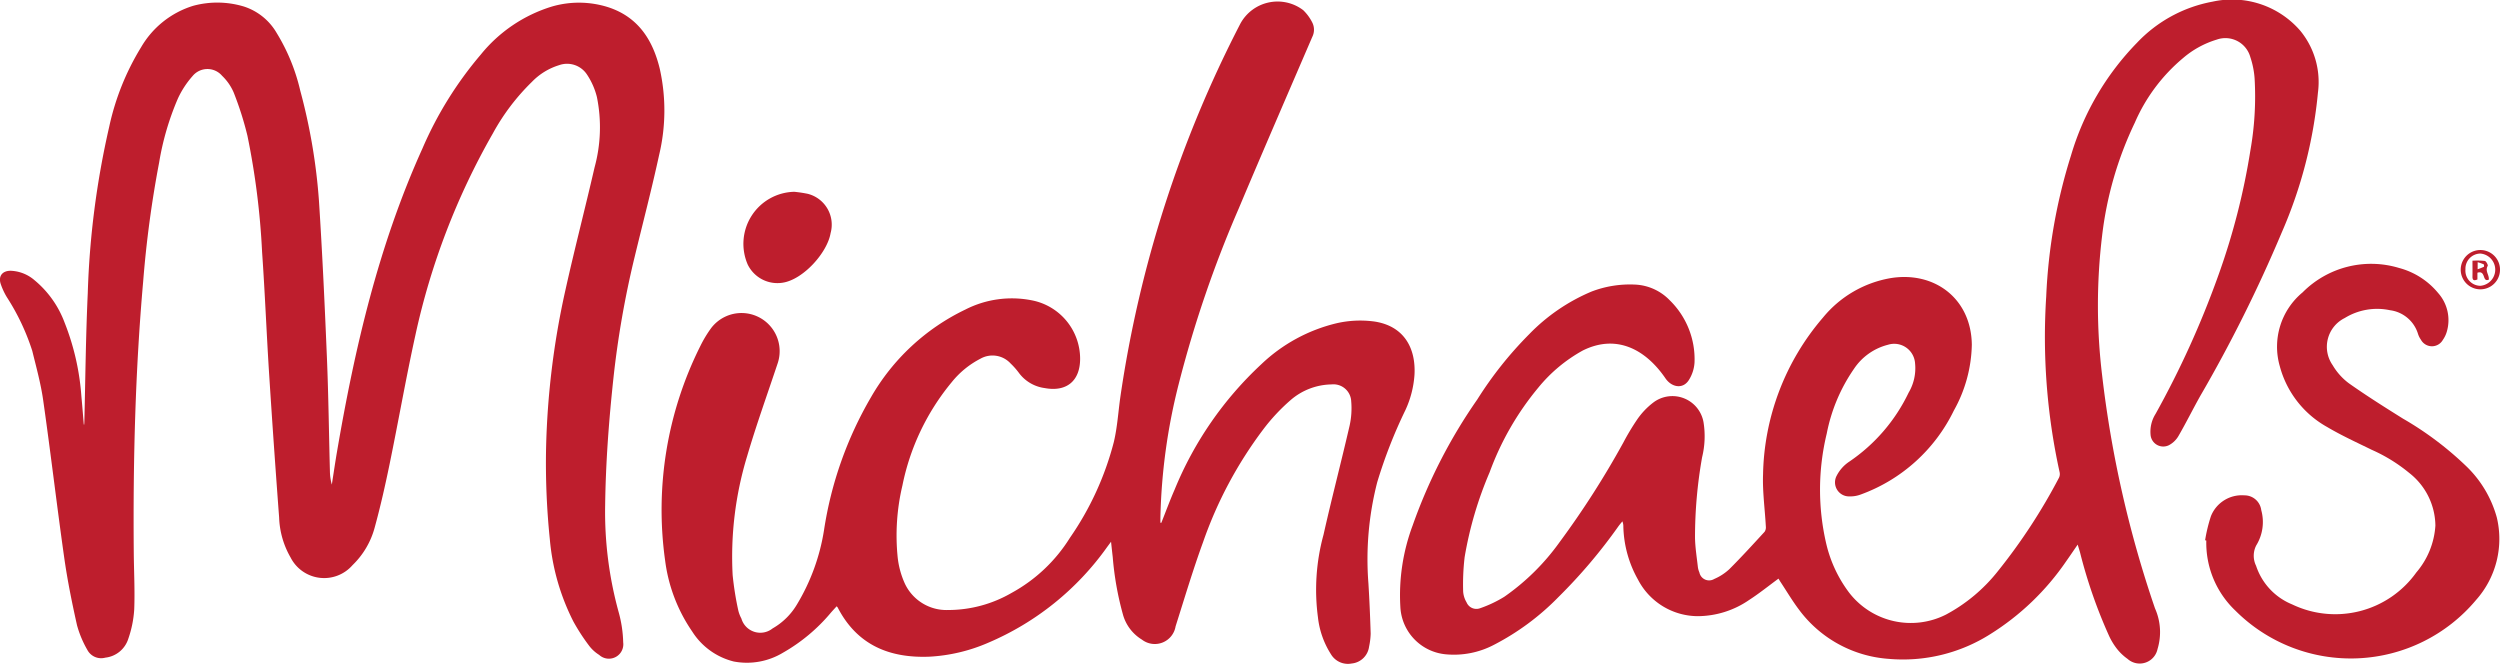
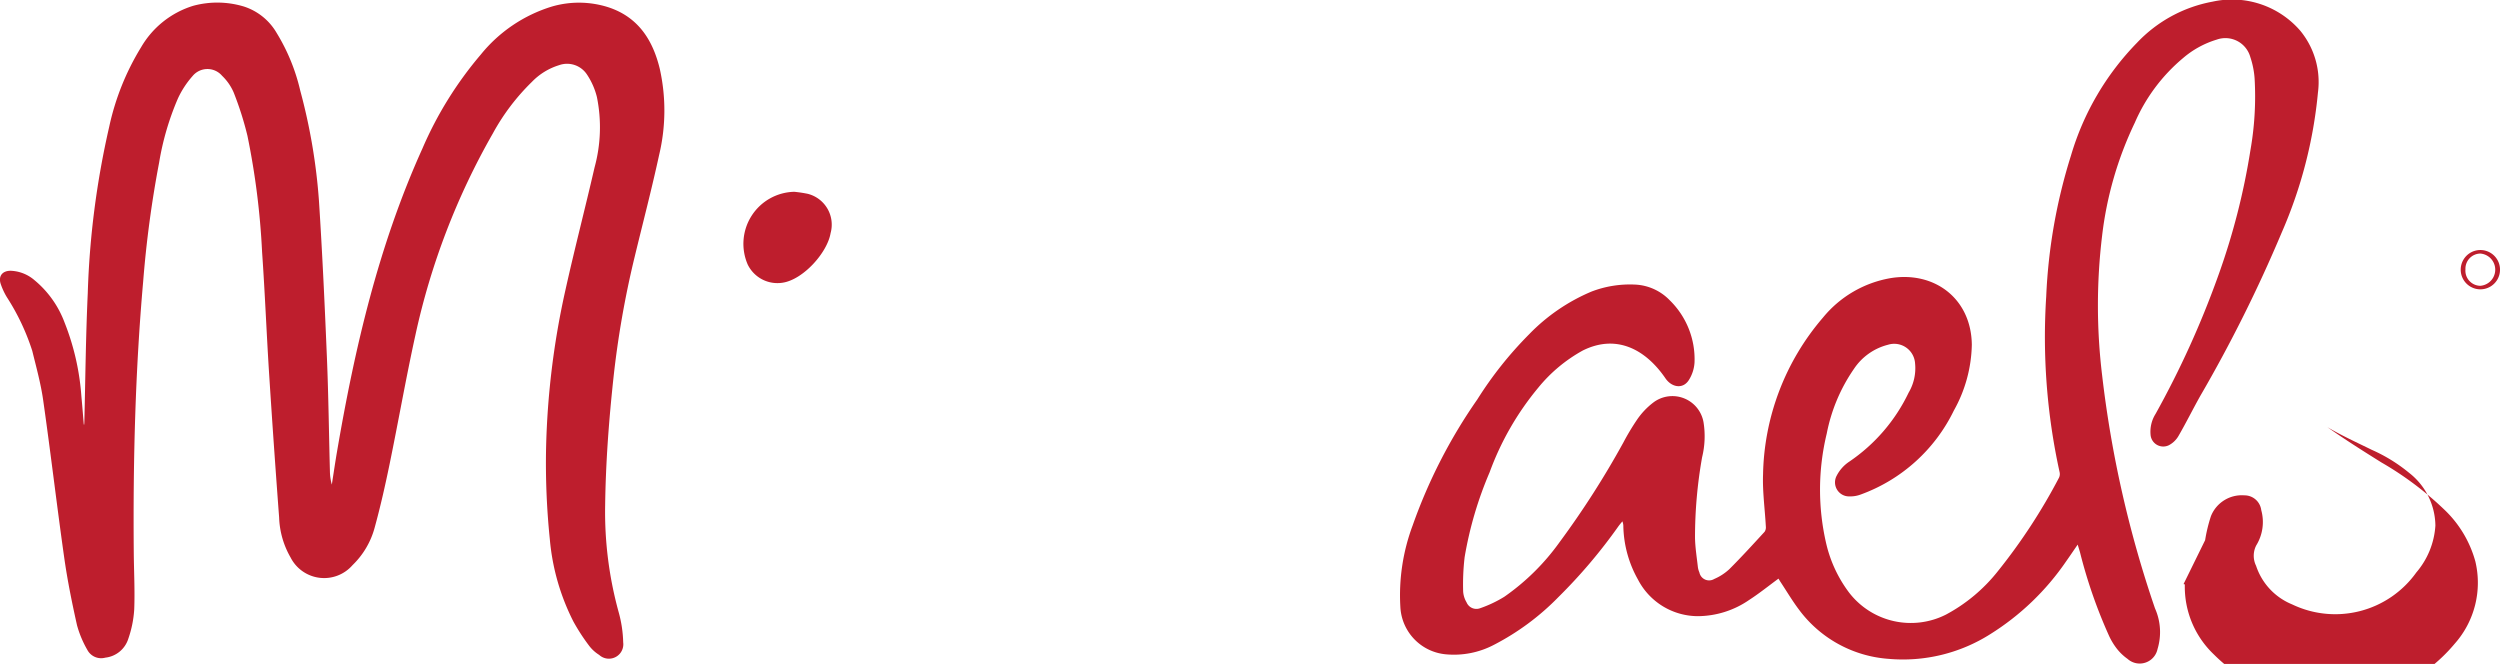
<svg xmlns="http://www.w3.org/2000/svg" width="239.172" height="63.516" viewBox="0 0 239.172 63.516">
  <defs>
    <clipPath id="clip-path">
      <rect id="Rectangle_916" data-name="Rectangle 916" width="239.172" height="63.517" fill="none" />
    </clipPath>
  </defs>
  <g id="Group_112" data-name="Group 112" clip-path="url(#clip-path)">
    <path id="Path_19716" data-name="Path 19716" d="M1489.827,52.1c-.4.577-.744,1.093-1.105,1.6a24.56,24.56,0,0,1-7.262,6.971,15.6,15.6,0,0,1-9.721,2.361,11.7,11.7,0,0,1-8.577-4.709c-.639-.845-1.181-1.763-1.766-2.649-.076-.115-.143-.235-.194-.318-.953.7-1.853,1.426-2.82,2.05a8.719,8.719,0,0,1-4.9,1.542,6.473,6.473,0,0,1-5.722-3.5,10.837,10.837,0,0,1-1.4-5.053,1.28,1.28,0,0,0-.093-.519c-.127.159-.262.313-.381.477a50.47,50.47,0,0,1-5.728,6.759A23.993,23.993,0,0,1,1434,61.679a8.235,8.235,0,0,1-4.629.918,4.791,4.791,0,0,1-4.345-4.545,19.066,19.066,0,0,1,1.174-7.776,50.27,50.27,0,0,1,6.186-12.058,36.005,36.005,0,0,1,4.954-6.232A18.062,18.062,0,0,1,1443.3,27.9a10.242,10.242,0,0,1,4.138-.676,4.9,4.9,0,0,1,3.35,1.494,7.88,7.88,0,0,1,2.381,5.963,3.53,3.53,0,0,1-.533,1.662c-.564.914-1.647.729-2.248-.148-1.95-2.847-4.753-4.237-7.915-2.659a14.559,14.559,0,0,0-4.258,3.559,27.3,27.3,0,0,0-4.649,8.09,35.557,35.557,0,0,0-2.39,8.114,22.275,22.275,0,0,0-.141,3.31,2.329,2.329,0,0,0,.324,1.013,1.017,1.017,0,0,0,1.257.581,11.636,11.636,0,0,0,2.354-1.11,21.838,21.838,0,0,0,5.285-5.219,84.455,84.455,0,0,0,6.114-9.553,22.7,22.7,0,0,1,1.3-2.168,7.064,7.064,0,0,1,1.565-1.65,3.023,3.023,0,0,1,4.795,1.886,8.4,8.4,0,0,1-.133,3.347,43.755,43.755,0,0,0-.68,7.742c.021.934.173,1.865.277,2.8a2,2,0,0,0,.144.493.947.947,0,0,0,1.417.619,5.067,5.067,0,0,0,1.444-.937c1.162-1.158,2.268-2.373,3.378-3.582a.772.772,0,0,0,.115-.513c-.088-1.653-.325-3.31-.266-4.957a23.678,23.678,0,0,1,5.739-15.025,10.7,10.7,0,0,1,6.434-3.763c4.223-.706,7.75,1.955,7.8,6.366a13.382,13.382,0,0,1-1.725,6.308,15.957,15.957,0,0,1-8.914,8.026,2.823,2.823,0,0,1-1.051.177,1.344,1.344,0,0,1-1.236-1.984,3.558,3.558,0,0,1,1.193-1.335,16.632,16.632,0,0,0,5.688-6.608,4.584,4.584,0,0,0,.617-2.789,2,2,0,0,0-2.594-1.791,5.546,5.546,0,0,0-3.256,2.31,16.323,16.323,0,0,0-2.6,6.177,22.8,22.8,0,0,0-.039,10.591,12.5,12.5,0,0,0,2.176,4.632,7.449,7.449,0,0,0,9.276,2.1,15.838,15.838,0,0,0,4.965-4.159,54.955,54.955,0,0,0,5.842-8.937.808.808,0,0,0,.056-.527,60.138,60.138,0,0,1-1.28-16.822,52.214,52.214,0,0,1,2.373-13.482,25.927,25.927,0,0,1,6.314-10.777A13.248,13.248,0,0,1,1502.73.158a8.634,8.634,0,0,1,8.376,2.765,7.725,7.725,0,0,1,1.707,5.914,43.63,43.63,0,0,1-3.469,13.411,136.145,136.145,0,0,1-7.793,15.635c-.71,1.267-1.355,2.571-2.083,3.828a2.313,2.313,0,0,1-.917.882,1.219,1.219,0,0,1-1.755-1.025,3.194,3.194,0,0,1,.479-1.968,88.186,88.186,0,0,0,5.961-13.125,65.458,65.458,0,0,0,3.121-12.138,29.715,29.715,0,0,0,.395-6.821,8.26,8.26,0,0,0-.411-2.057,2.473,2.473,0,0,0-3.21-1.67,8.889,8.889,0,0,0-3.224,1.767,16.722,16.722,0,0,0-4.616,6.183,34.163,34.163,0,0,0-3.126,10.793,55.674,55.674,0,0,0,0,13.38,106.464,106.464,0,0,0,5.058,22.293,5.569,5.569,0,0,1,.242,3.887,1.742,1.742,0,0,1-2.87.942,4.885,4.885,0,0,1-1.014-.963,6.305,6.305,0,0,1-.733-1.194,47.372,47.372,0,0,1-2.8-8.039c-.063-.222-.133-.441-.222-.735" transform="translate(-1291.056 0)" fill="#be1e2d" />
    <path id="Path_19717" data-name="Path 19717" d="M8.057,43c0-.077.01-.154.012-.231.1-4.111.137-8.226.327-12.333a82.162,82.162,0,0,1,2.051-15.92A24.312,24.312,0,0,1,13.5,6.9a8.733,8.733,0,0,1,4.991-3.964A8.8,8.8,0,0,1,23.31,3a5.614,5.614,0,0,1,3.153,2.529,18.56,18.56,0,0,1,2.262,5.527,55.431,55.431,0,0,1,1.791,10.563c.324,5.007.555,10.021.762,15.034.149,3.609.19,7.223.285,10.834a4.973,4.973,0,0,0,.182,1.257c.164-1.042.315-2.087.493-3.127,1.7-9.951,3.979-19.745,8.164-29A35.48,35.48,0,0,1,46,7.6a14.033,14.033,0,0,1,6.78-4.585,9.232,9.232,0,0,1,5.412.06c2.858.935,4.263,3.127,4.93,5.9a18.283,18.283,0,0,1-.064,8.232c-.715,3.293-1.57,6.556-2.361,9.833A90.373,90.373,0,0,0,58.68,38.618c-.432,4.029-.735,8.064-.786,12.116a36.042,36.042,0,0,0,1.3,10.24,11.715,11.715,0,0,1,.426,2.861,1.379,1.379,0,0,1-2.3,1.2,3.573,3.573,0,0,1-.935-.842,19.193,19.193,0,0,1-1.53-2.351A21.5,21.5,0,0,1,52.6,53.961a71.339,71.339,0,0,1-.358-8.664,76.921,76.921,0,0,1,1.847-15.144c.873-3.931,1.889-7.83,2.793-11.755a14.545,14.545,0,0,0,.223-6.734,6.837,6.837,0,0,0-.955-2.159,2.276,2.276,0,0,0-2.66-.888,6.114,6.114,0,0,0-2.61,1.606,20.8,20.8,0,0,0-3.727,4.92,67.843,67.843,0,0,0-7.412,19.3c-.9,4.085-1.618,8.21-2.462,12.308-.421,2.047-.881,4.09-1.433,6.1a7.82,7.82,0,0,1-2.121,3.6,3.6,3.6,0,0,1-5.921-.728,8.188,8.188,0,0,1-1.1-3.836q-.517-6.873-.958-13.751c-.248-3.885-.4-7.776-.673-11.66a72.87,72.87,0,0,0-1.4-11.1,30.87,30.87,0,0,0-1.314-4.139,4.879,4.879,0,0,0-1.109-1.6,1.842,1.842,0,0,0-2.827.022,8.827,8.827,0,0,0-1.4,2.139,26.238,26.238,0,0,0-1.8,6.141,105,105,0,0,0-1.526,11.374c-.76,8.623-.975,17.264-.9,25.916.016,1.814.114,3.63.045,5.44a10.457,10.457,0,0,1-.568,2.826,2.607,2.607,0,0,1-2.2,1.805,1.493,1.493,0,0,1-1.72-.747,9.917,9.917,0,0,1-.988-2.361c-.476-2.13-.913-4.276-1.219-6.437-.712-5.026-1.3-10.069-2.018-15.095-.225-1.586-.659-3.145-1.041-4.707A21.694,21.694,0,0,0,.648,30.8a6.37,6.37,0,0,1-.6-1.314c-.2-.72.2-1.192.953-1.2a3.7,3.7,0,0,1,2.312.913A9.612,9.612,0,0,1,6.182,33.25,23.7,23.7,0,0,1,7.787,40.3c.086.9.154,1.8.23,2.7h.039" transform="translate(0 -2.383)" fill="#be1e2d" />
-     <path id="Path_19718" data-name="Path 19718" d="M721.147,51.262c.426-1.067.822-2.147,1.282-3.2a33.888,33.888,0,0,1,8.29-11.978,15.741,15.741,0,0,1,7.166-3.91A10.063,10.063,0,0,1,741.52,32c2.839.42,3.992,2.538,3.848,5.1a9.521,9.521,0,0,1-.872,3.383,46.536,46.536,0,0,0-2.691,6.885,29.608,29.608,0,0,0-.845,9.669c.1,1.606.167,3.215.216,4.824a6.86,6.86,0,0,1-.153,1.252,1.857,1.857,0,0,1-1.661,1.605,1.89,1.89,0,0,1-1.981-.879,8.225,8.225,0,0,1-1.249-3.546,19.911,19.911,0,0,1,.535-7.9c.782-3.487,1.691-6.945,2.494-10.428a7.659,7.659,0,0,0,.155-2.314,1.7,1.7,0,0,0-1.883-1.632,6.122,6.122,0,0,0-3.916,1.5,18.236,18.236,0,0,0-2.615,2.8,39.4,39.4,0,0,0-5.762,10.793c-.967,2.652-1.774,5.363-2.628,8.056a2.015,2.015,0,0,1-3.22,1.265,4.077,4.077,0,0,1-1.819-2.414,29.287,29.287,0,0,1-.973-5.48c-.051-.443-.1-.886-.161-1.471l-.374.506A26.818,26.818,0,0,1,704.6,62.727a16.287,16.287,0,0,1-5.582,1.336c-3.857.168-6.971-1.1-8.829-4.7a.985.985,0,0,0-.1-.118c-.177.195-.353.383-.523.575a16.78,16.78,0,0,1-4.616,3.867,6.692,6.692,0,0,1-4.7.841,6.572,6.572,0,0,1-3.978-2.865,15.4,15.4,0,0,1-2.59-6.767,34.969,34.969,0,0,1,3.361-20.542,11.4,11.4,0,0,1,1.039-1.724,3.648,3.648,0,0,1,6.37,3.347c-.991,2.976-2.057,5.931-2.939,8.94a33.035,33.035,0,0,0-1.375,11.347,29.426,29.426,0,0,0,.537,3.368,3.232,3.232,0,0,0,.3.787,1.883,1.883,0,0,0,2.988.941,6.388,6.388,0,0,0,2.317-2.275,19.679,19.679,0,0,0,2.6-7.132,35.853,35.853,0,0,1,4.482-12.69,20.766,20.766,0,0,1,9.038-8.406,9.788,9.788,0,0,1,6.343-.886,5.7,5.7,0,0,1,4.637,5.553c.015,2.149-1.284,3.24-3.4,2.842a3.66,3.66,0,0,1-2.444-1.435,6.89,6.89,0,0,0-.806-.914,2.343,2.343,0,0,0-2.886-.459A8.528,8.528,0,0,0,701.1,37.8a22.415,22.415,0,0,0-4.719,9.88,20.725,20.725,0,0,0-.454,6.894,8.222,8.222,0,0,0,.689,2.508,4.4,4.4,0,0,0,4.137,2.519,12.115,12.115,0,0,0,6.086-1.645A15.1,15.1,0,0,0,712.4,52.7a28.619,28.619,0,0,0,4.2-9.153c.342-1.42.425-2.9.633-4.355A113.095,113.095,0,0,1,728.713,3.5a4.052,4.052,0,0,1,6.01-1.285,4.382,4.382,0,0,1,.854,1.156,1.533,1.533,0,0,1,.014,1.4c-2.352,5.465-4.723,10.922-7.032,16.406a111.47,111.47,0,0,0-5.741,16.777,56.479,56.479,0,0,0-1.758,12.834c0,.154,0,.308,0,.462l.086.011" transform="translate(-610.046 -1.242)" fill="#be1e2d" />
-     <path id="Path_19719" data-name="Path 19719" d="M2244.732,294.959a14.793,14.793,0,0,1,.555-2.294,3.174,3.174,0,0,1,3.2-1.992,1.612,1.612,0,0,1,1.614,1.413,4.266,4.266,0,0,1-.482,3.38,2.177,2.177,0,0,0-.012,1.947,6.023,6.023,0,0,0,3.447,3.691,9.529,9.529,0,0,0,11.886-3.059,7.631,7.631,0,0,0,1.821-4.477,6.479,6.479,0,0,0-2.5-5.037,15.368,15.368,0,0,0-3.58-2.211c-1.429-.7-2.886-1.366-4.255-2.174a9.435,9.435,0,0,1-4.554-5.84,6.744,6.744,0,0,1,2.185-7.051,9.233,9.233,0,0,1,9.236-2.334,7.242,7.242,0,0,1,3.735,2.4,3.9,3.9,0,0,1,.827,3.684,2.658,2.658,0,0,1-.383.8,1.2,1.2,0,0,1-2.1-.029,2.056,2.056,0,0,1-.272-.542,3.229,3.229,0,0,0-2.679-2.272,5.915,5.915,0,0,0-4.336.748,3.069,3.069,0,0,0-1.153,4.509,5.882,5.882,0,0,0,1.549,1.731c1.683,1.189,3.431,2.29,5.179,3.383a31.188,31.188,0,0,1,5.957,4.459,10.775,10.775,0,0,1,3.019,4.994,8.782,8.782,0,0,1-1.974,7.885,15.62,15.62,0,0,1-23.04,1.025,8.927,8.927,0,0,1-2.777-6.7l-.122-.031" transform="translate(-2033.77 -243.283)" fill="#be1e2d" />
+     <path id="Path_19719" data-name="Path 19719" d="M2244.732,294.959a14.793,14.793,0,0,1,.555-2.294,3.174,3.174,0,0,1,3.2-1.992,1.612,1.612,0,0,1,1.614,1.413,4.266,4.266,0,0,1-.482,3.38,2.177,2.177,0,0,0-.012,1.947,6.023,6.023,0,0,0,3.447,3.691,9.529,9.529,0,0,0,11.886-3.059,7.631,7.631,0,0,0,1.821-4.477,6.479,6.479,0,0,0-2.5-5.037,15.368,15.368,0,0,0-3.58-2.211c-1.429-.7-2.886-1.366-4.255-2.174c1.683,1.189,3.431,2.29,5.179,3.383a31.188,31.188,0,0,1,5.957,4.459,10.775,10.775,0,0,1,3.019,4.994,8.782,8.782,0,0,1-1.974,7.885,15.62,15.62,0,0,1-23.04,1.025,8.927,8.927,0,0,1-2.777-6.7l-.122-.031" transform="translate(-2033.77 -243.283)" fill="#be1e2d" />
    <path id="Path_19720" data-name="Path 19720" d="M761.292,195.179a12.271,12.271,0,0,1,1.292.194,3.041,3.041,0,0,1,2.183,3.761c-.312,1.866-2.621,4.452-4.6,4.744a3.163,3.163,0,0,1-3.329-1.742,4.978,4.978,0,0,1,4.457-6.957" transform="translate(-685.306 -176.83)" fill="#be1e2d" />
    <path id="Path_19721" data-name="Path 19721" d="M2506.4,258.275a1.88,1.88,0,1,1,.022-3.76,1.88,1.88,0,1,1-.022,3.76m-1.419-1.879a1.448,1.448,0,0,0,1.423,1.541,1.547,1.547,0,0,0,0-3.085,1.449,1.449,0,0,0-1.419,1.544" transform="translate(-2269.117 -230.595)" fill="#be1e2d" />
-     <path id="Path_19722" data-name="Path 19722" d="M2517.34,266.421v.639c-.306.13-.482.107-.474-.274.01-.481,0-.961,0-1.52a7.025,7.025,0,0,1,1.182.023c.124.022.326.391.277.475-.261.448.091.806.107,1.2,0,.031,0,.061,0,.112-.357.165-.415-.151-.491-.351-.106-.277-.246-.423-.6-.309m.019-.331a5.6,5.6,0,0,0,.6-.238c.029-.015.016-.216-.025-.237a4.519,4.519,0,0,0-.571-.2Z" transform="translate(-2280.328 -240.325)" fill="#be1e2d" />
  </g>
</svg>